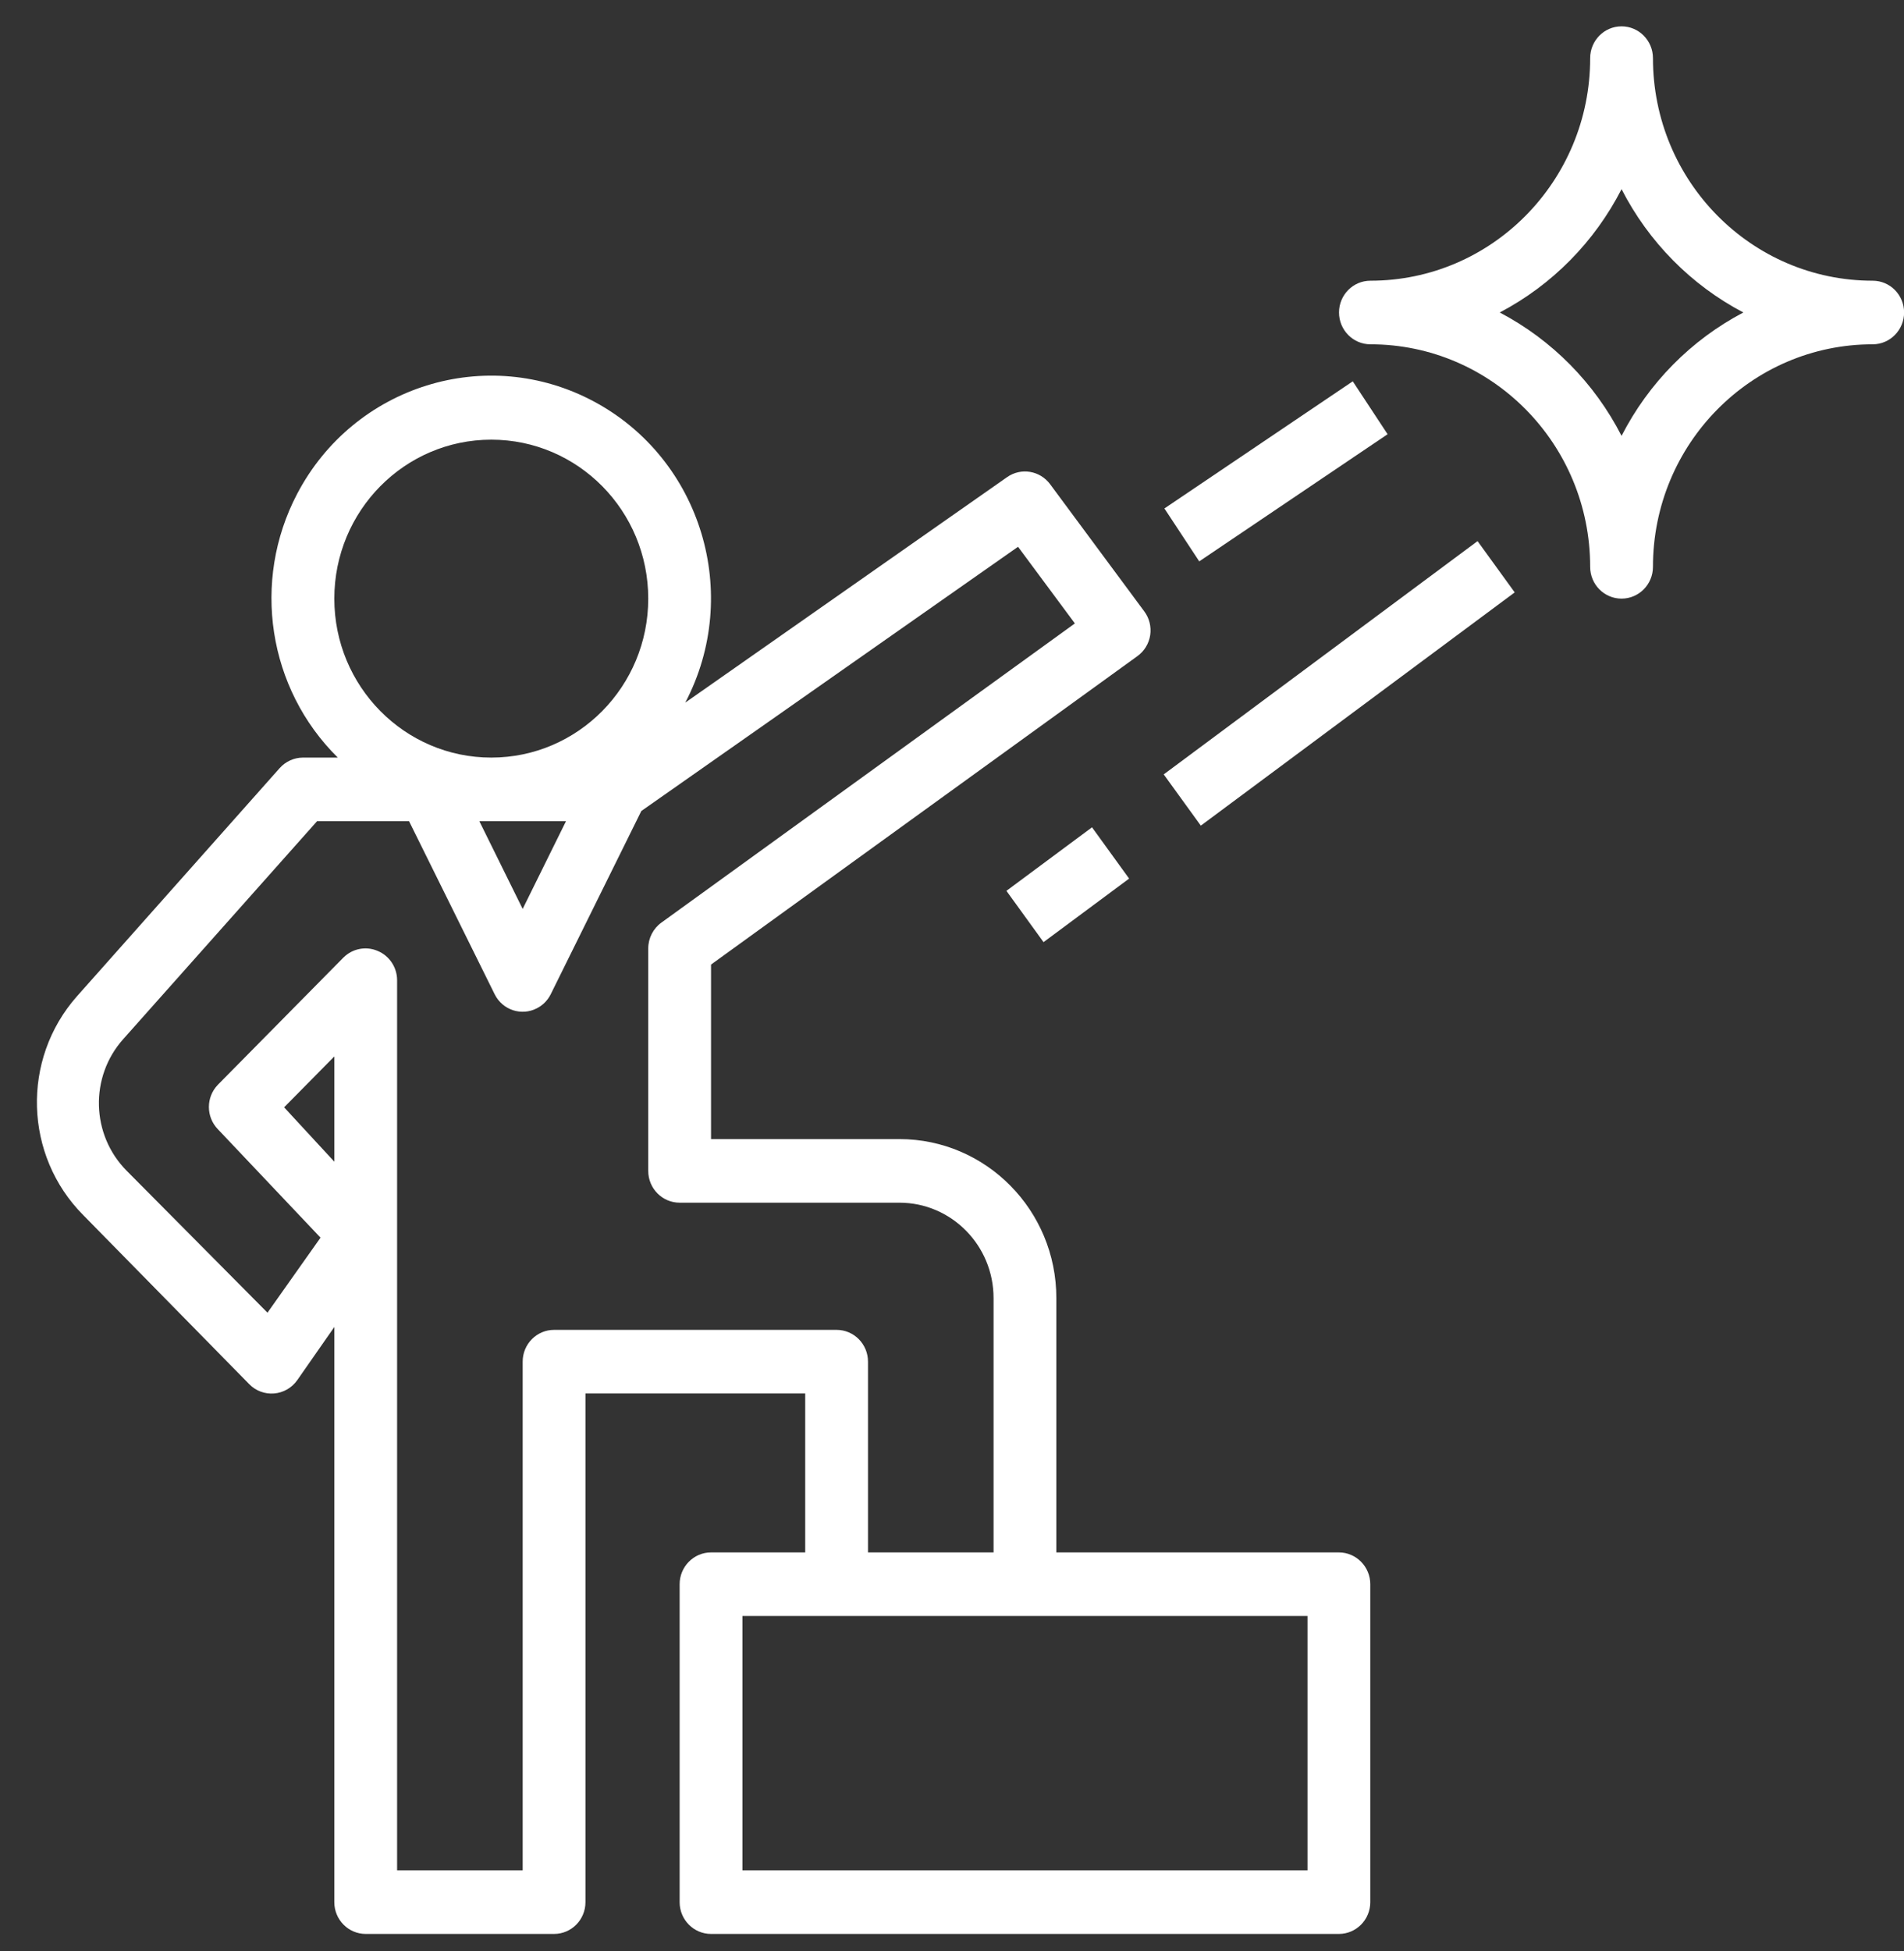
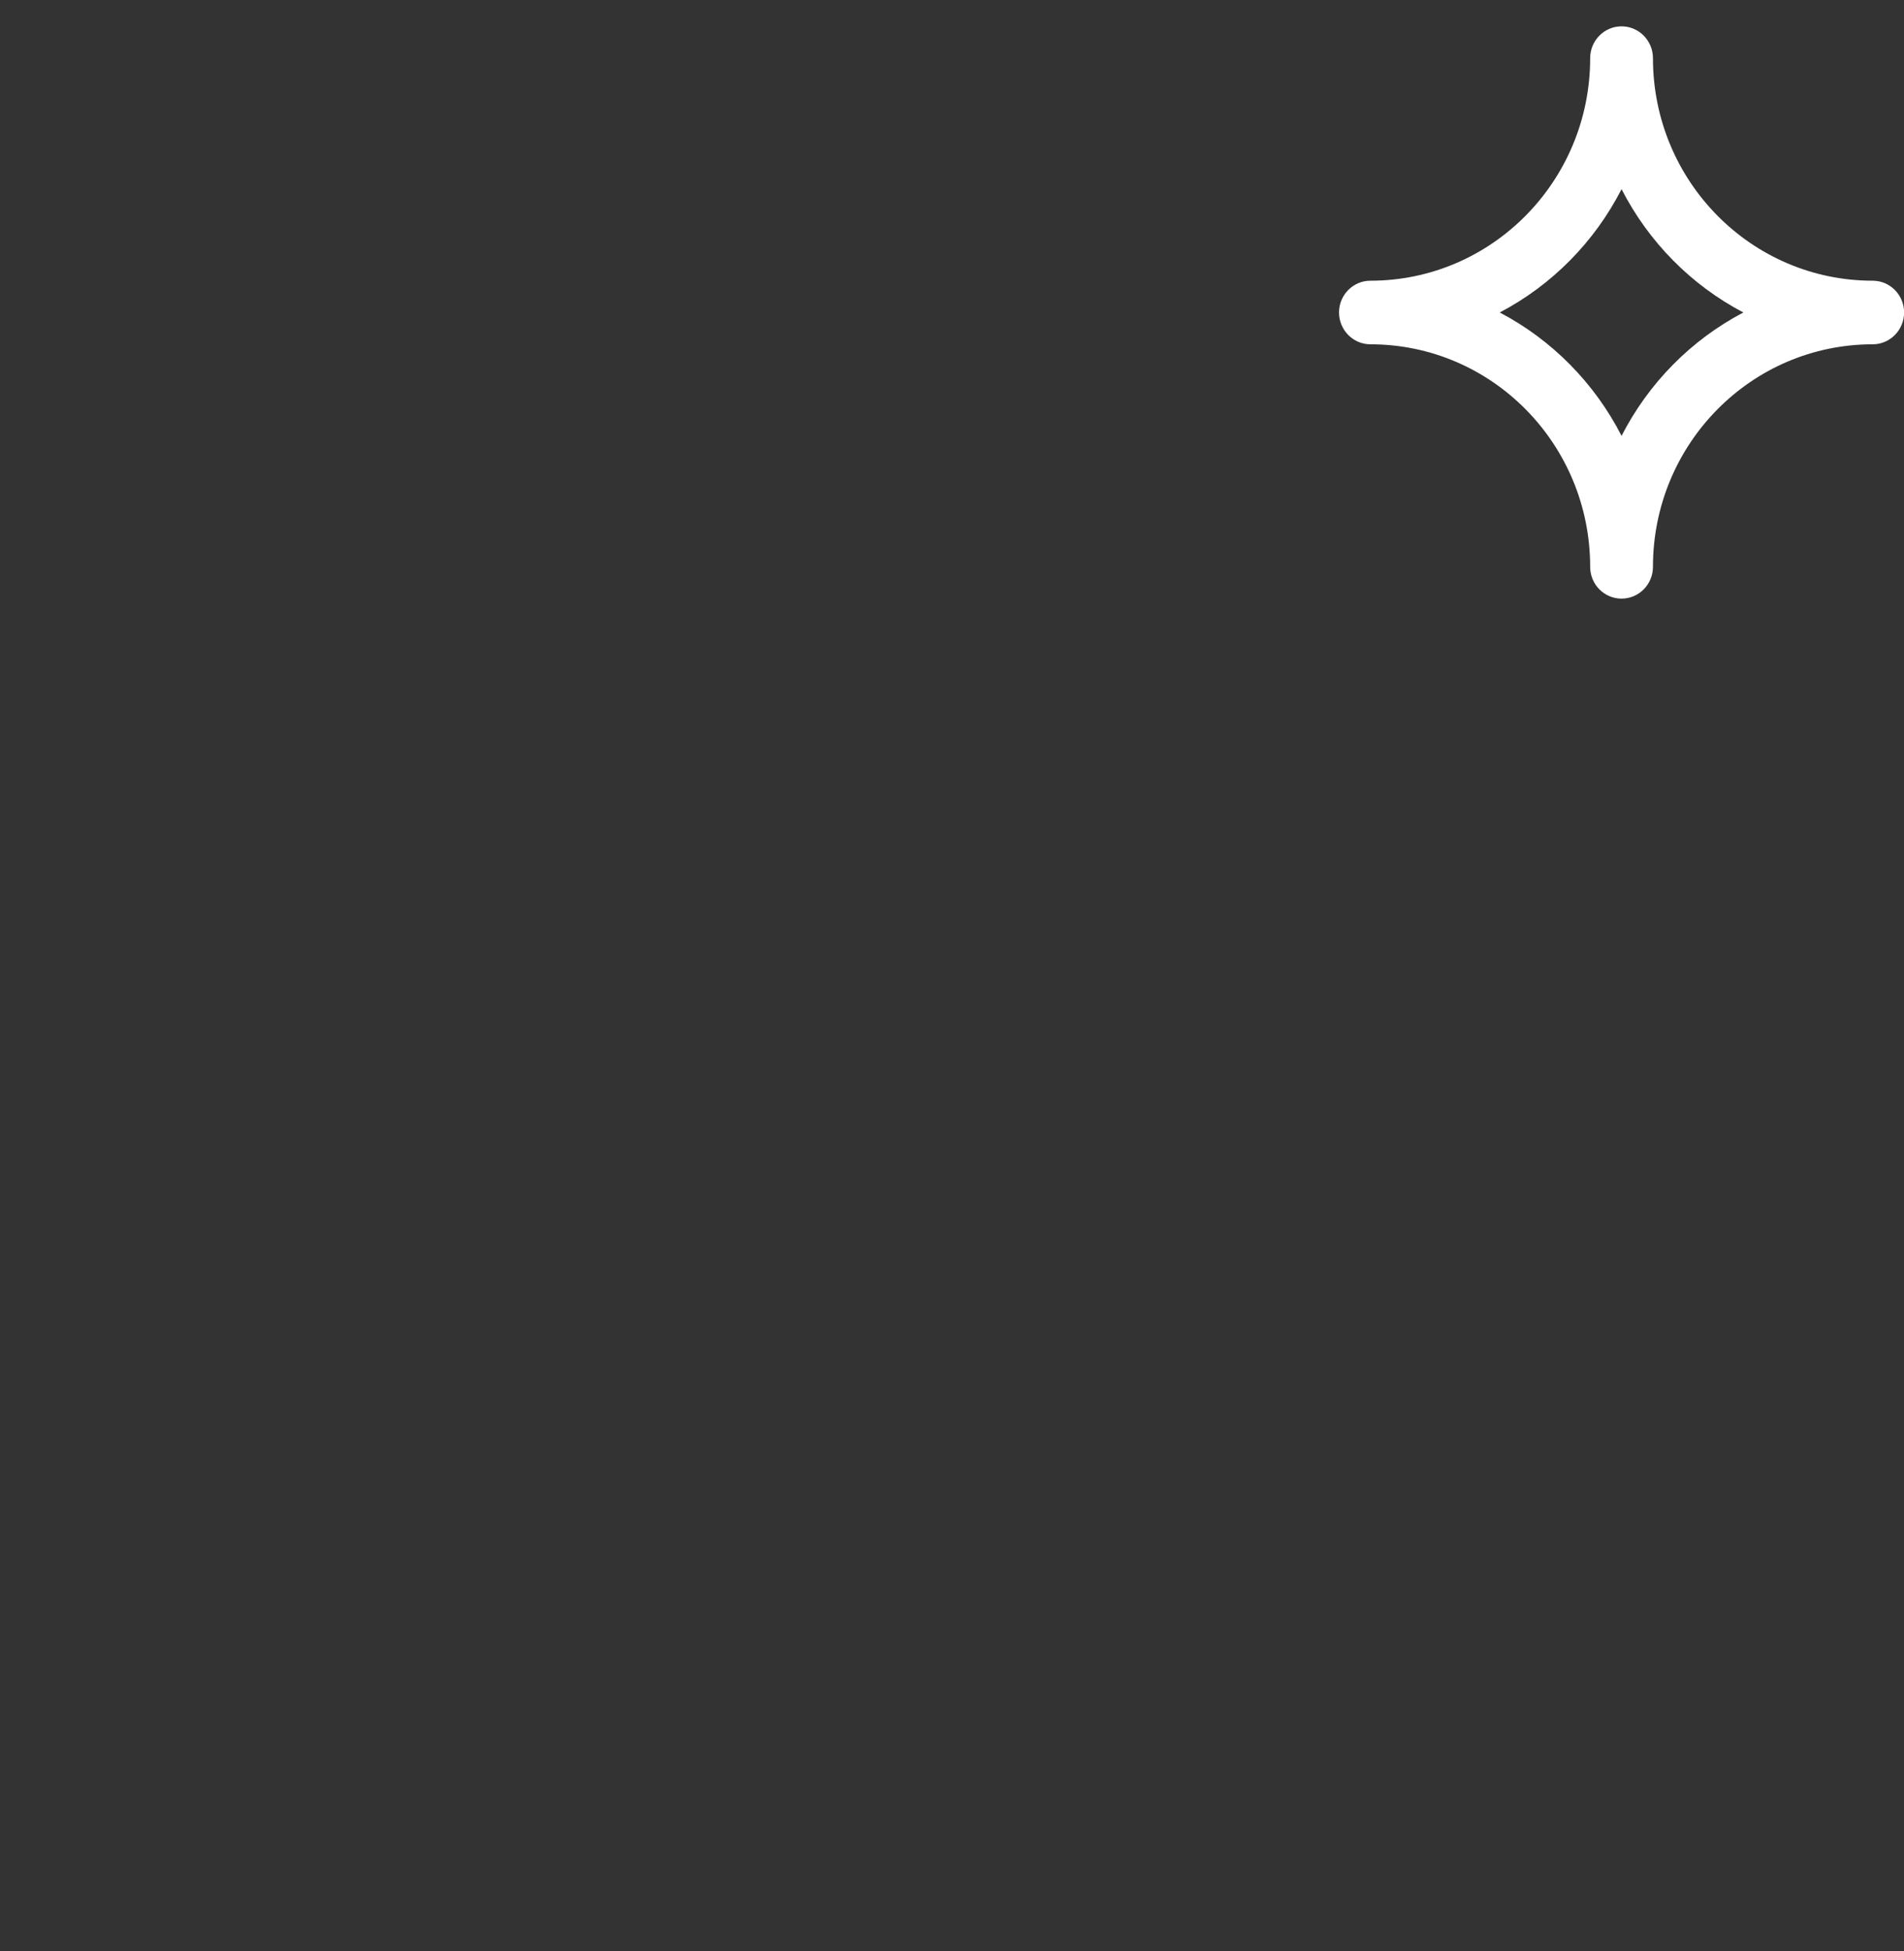
<svg xmlns="http://www.w3.org/2000/svg" width="41" height="42" viewBox="0 0 41 42" fill="none">
  <rect x="0" y="0" width="41" height="42" fill="#333333" stroke="none" />
-   <path d="M28.831 33.42H22.747V27.945C22.747 26.055 21.234 24.522 19.367 24.522H15.311V20.765L24.491 14.126C24.64 14.019 24.74 13.856 24.768 13.674C24.795 13.492 24.749 13.307 24.64 13.161L22.612 10.423C22.393 10.129 21.984 10.062 21.686 10.272L14.757 15.125C15.982 12.788 15.104 9.887 12.796 8.647C10.487 7.406 7.623 8.296 6.398 10.633C5.413 12.512 5.769 14.824 7.274 16.309H6.523C6.333 16.31 6.151 16.392 6.023 16.535L1.656 21.449C0.457 22.805 0.517 24.875 1.792 26.158L5.368 29.799C5.508 29.942 5.703 30.014 5.902 29.998C6.102 29.982 6.286 29.877 6.402 29.71L7.199 28.567V40.949C7.199 41.327 7.502 41.633 7.875 41.633H11.931C12.305 41.633 12.607 41.327 12.607 40.949V29.998H17.339V33.42H15.311C14.938 33.42 14.635 33.727 14.635 34.105V40.949C14.635 41.327 14.938 41.633 15.311 41.633H28.831C29.204 41.633 29.507 41.327 29.507 40.949V34.105C29.507 33.727 29.204 33.42 28.831 33.42ZM7.199 12.887C7.199 10.997 8.713 9.465 10.579 9.465C12.446 9.465 13.959 10.997 13.959 12.887C13.959 14.777 12.446 16.309 10.579 16.309C8.713 16.309 7.199 14.777 7.199 12.887ZM12.188 17.678L11.255 19.567L10.322 17.678H12.188ZM7.199 25.008L6.118 23.838L7.199 22.743V25.008ZM11.931 28.629C11.558 28.629 11.255 28.935 11.255 29.313V40.264H8.551V21.1C8.55 20.824 8.385 20.576 8.132 20.471C7.881 20.363 7.59 20.42 7.395 20.614L4.692 23.352C4.434 23.618 4.434 24.044 4.692 24.31L6.902 26.644L5.76 28.259L2.731 25.207C1.959 24.433 1.926 23.18 2.657 22.366L6.828 17.678H8.808L10.654 21.408C10.824 21.745 11.231 21.878 11.563 21.705C11.69 21.64 11.792 21.536 11.857 21.408L13.81 17.459L21.922 11.771L23.146 13.421L14.243 19.861C14.066 19.989 13.96 20.195 13.959 20.416V25.207C13.959 25.585 14.262 25.891 14.635 25.891H19.367C20.487 25.891 21.395 26.811 21.395 27.945V33.42H18.691V29.313C18.691 28.935 18.388 28.629 18.015 28.629H11.931ZM28.155 40.264H15.987V34.789H28.155V40.264Z" fill="white" />
  <path d="M40.326 6.043C37.712 6.043 35.594 3.898 35.594 1.252C35.594 0.874 35.291 0.567 34.918 0.567C34.544 0.567 34.242 0.874 34.242 1.252C34.242 3.898 32.123 6.043 29.51 6.043C29.137 6.043 28.834 6.349 28.834 6.727C28.834 7.105 29.137 7.412 29.51 7.412C32.123 7.412 34.242 9.557 34.242 12.203C34.242 12.581 34.544 12.887 34.918 12.887C35.291 12.887 35.594 12.581 35.594 12.203C35.594 9.557 37.712 7.412 40.326 7.412C40.699 7.412 41.002 7.105 41.002 6.727C41.002 6.349 40.699 6.043 40.326 6.043ZM34.918 9.383C34.335 8.245 33.419 7.317 32.295 6.727C33.419 6.137 34.335 5.21 34.918 4.072C35.501 5.21 36.417 6.137 37.541 6.727C36.417 7.317 35.501 8.245 34.918 9.383Z" fill="white" />
-   <path d="M23.515 17.81L21.672 19.178L22.471 20.282L24.314 18.914L23.515 17.81Z" fill="white" />
-   <path d="M31.817 11.649L25.059 16.671L25.858 17.774L32.617 12.753L31.817 11.649Z" fill="white" />
-   <path d="M29.13 8.209L25.074 10.946L25.824 12.085L29.88 9.348L29.13 8.209Z" fill="white" />
</svg>